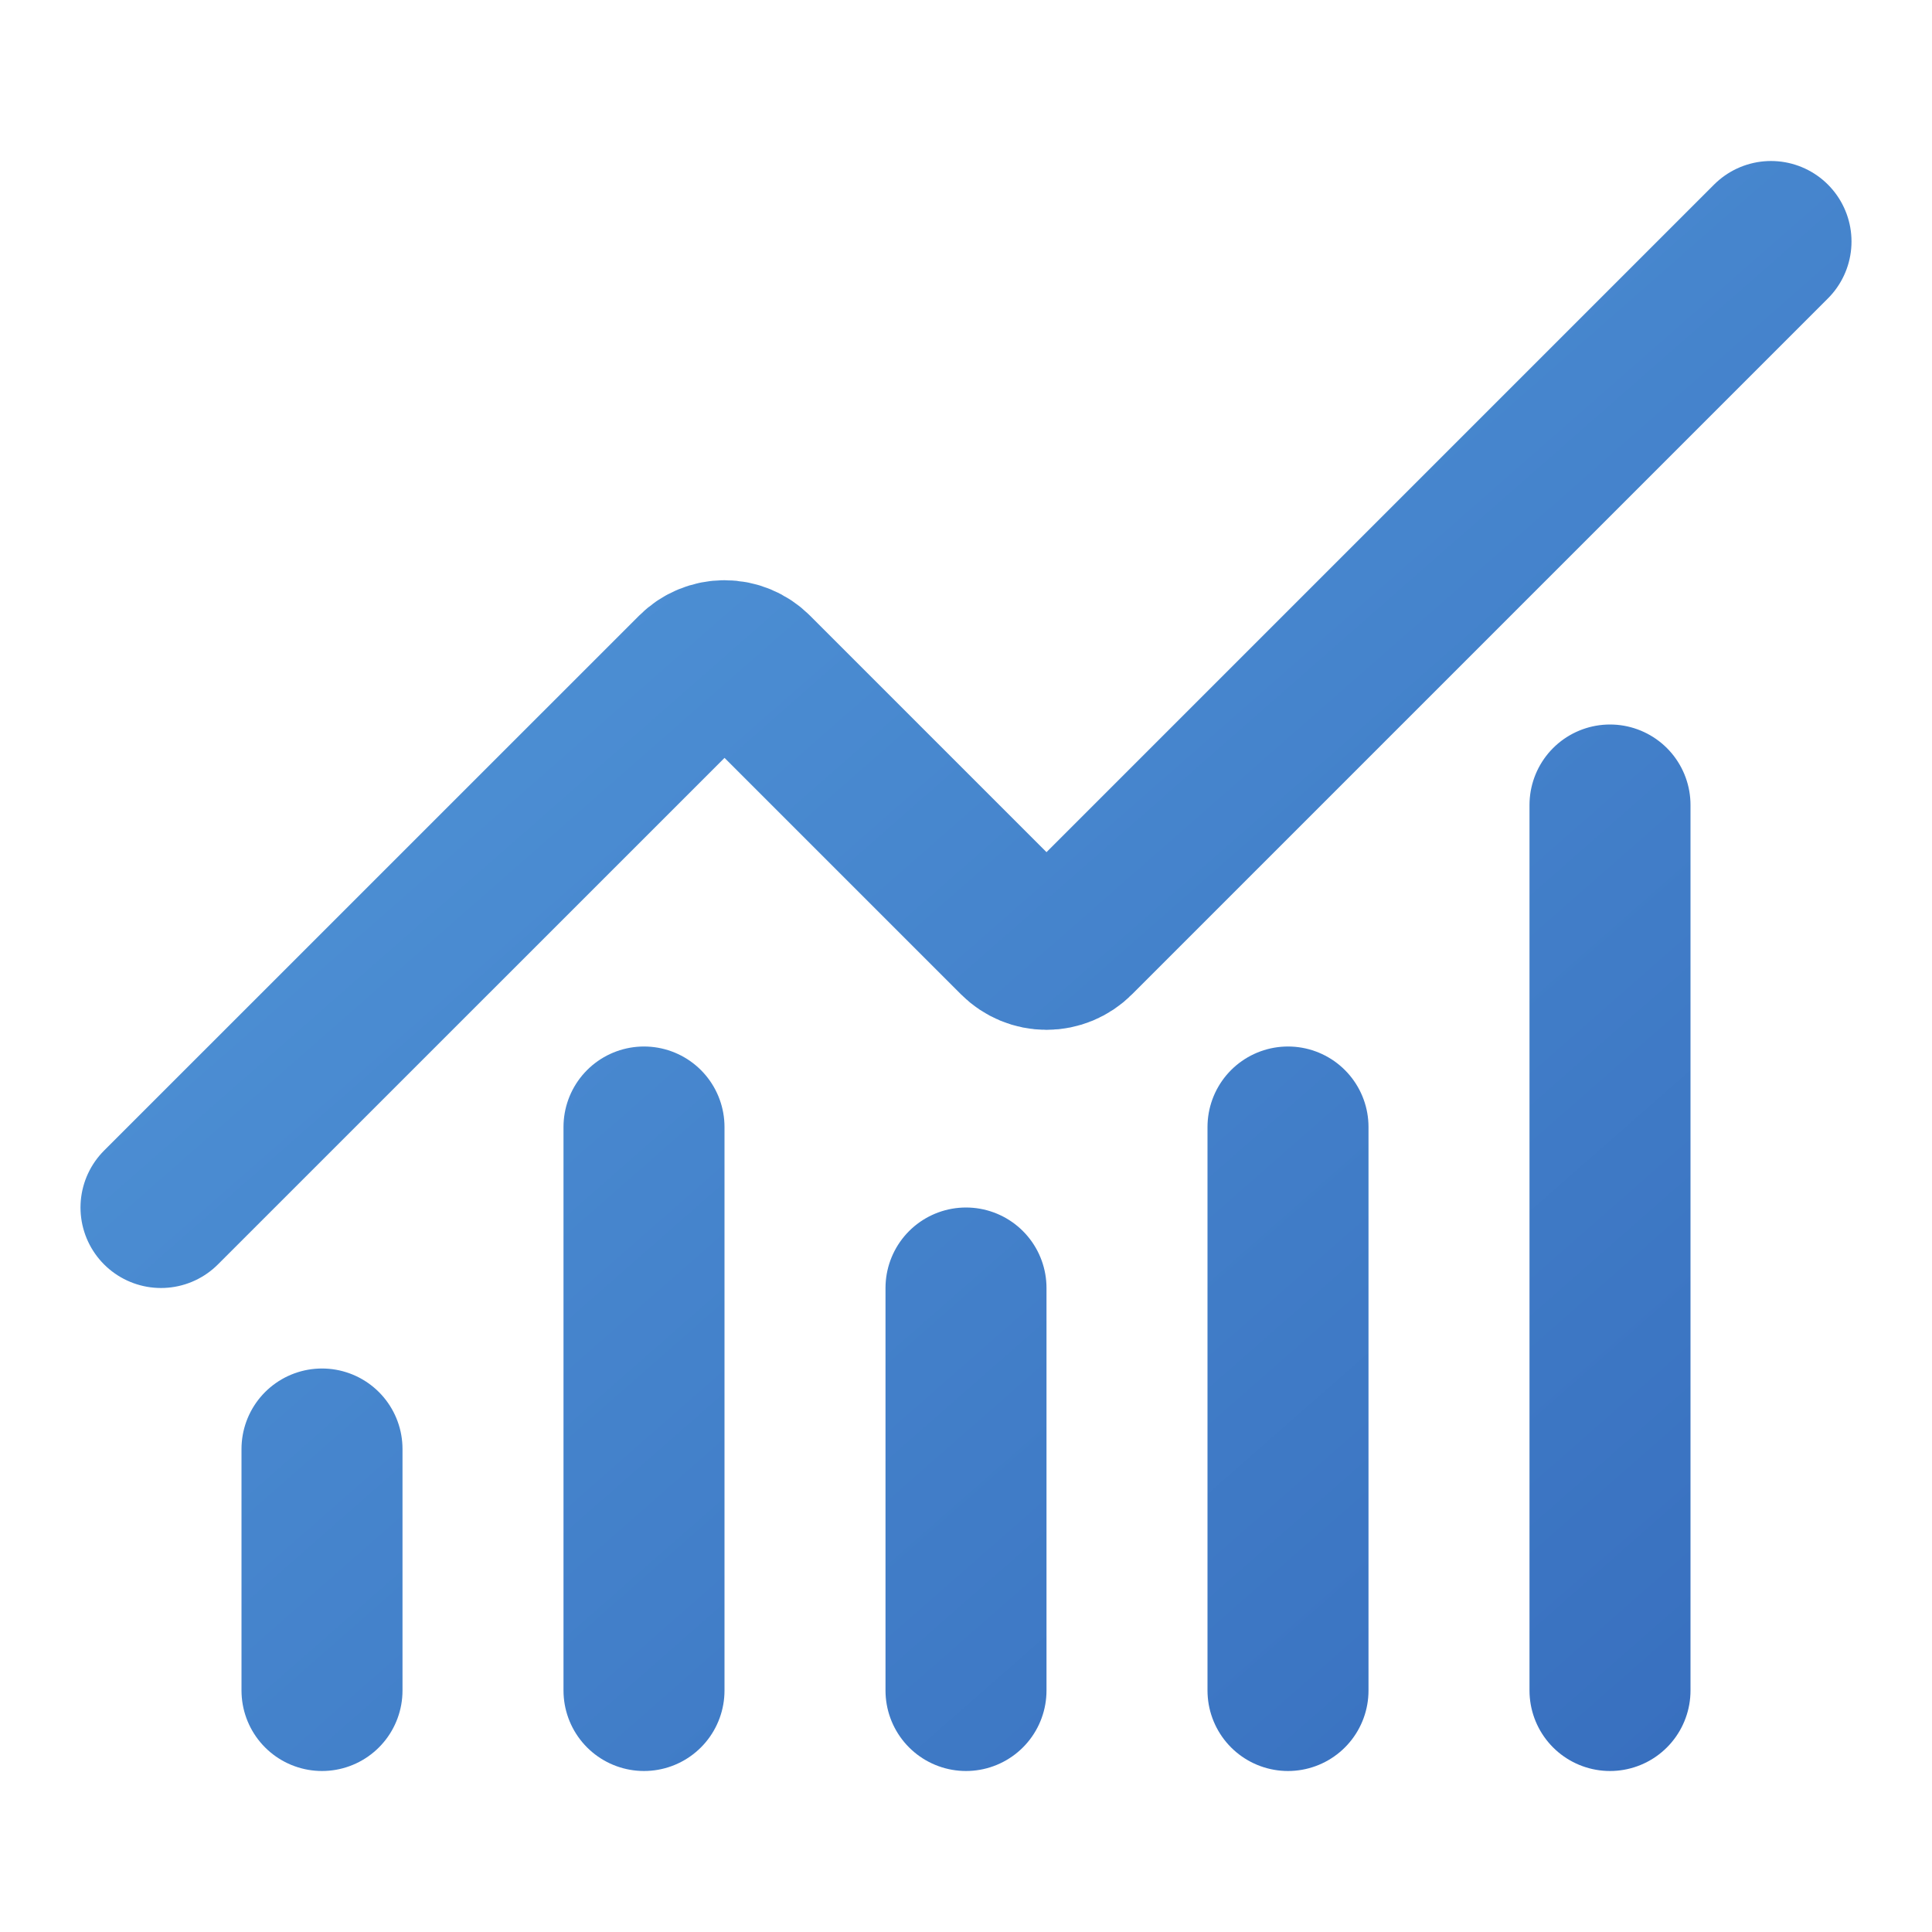
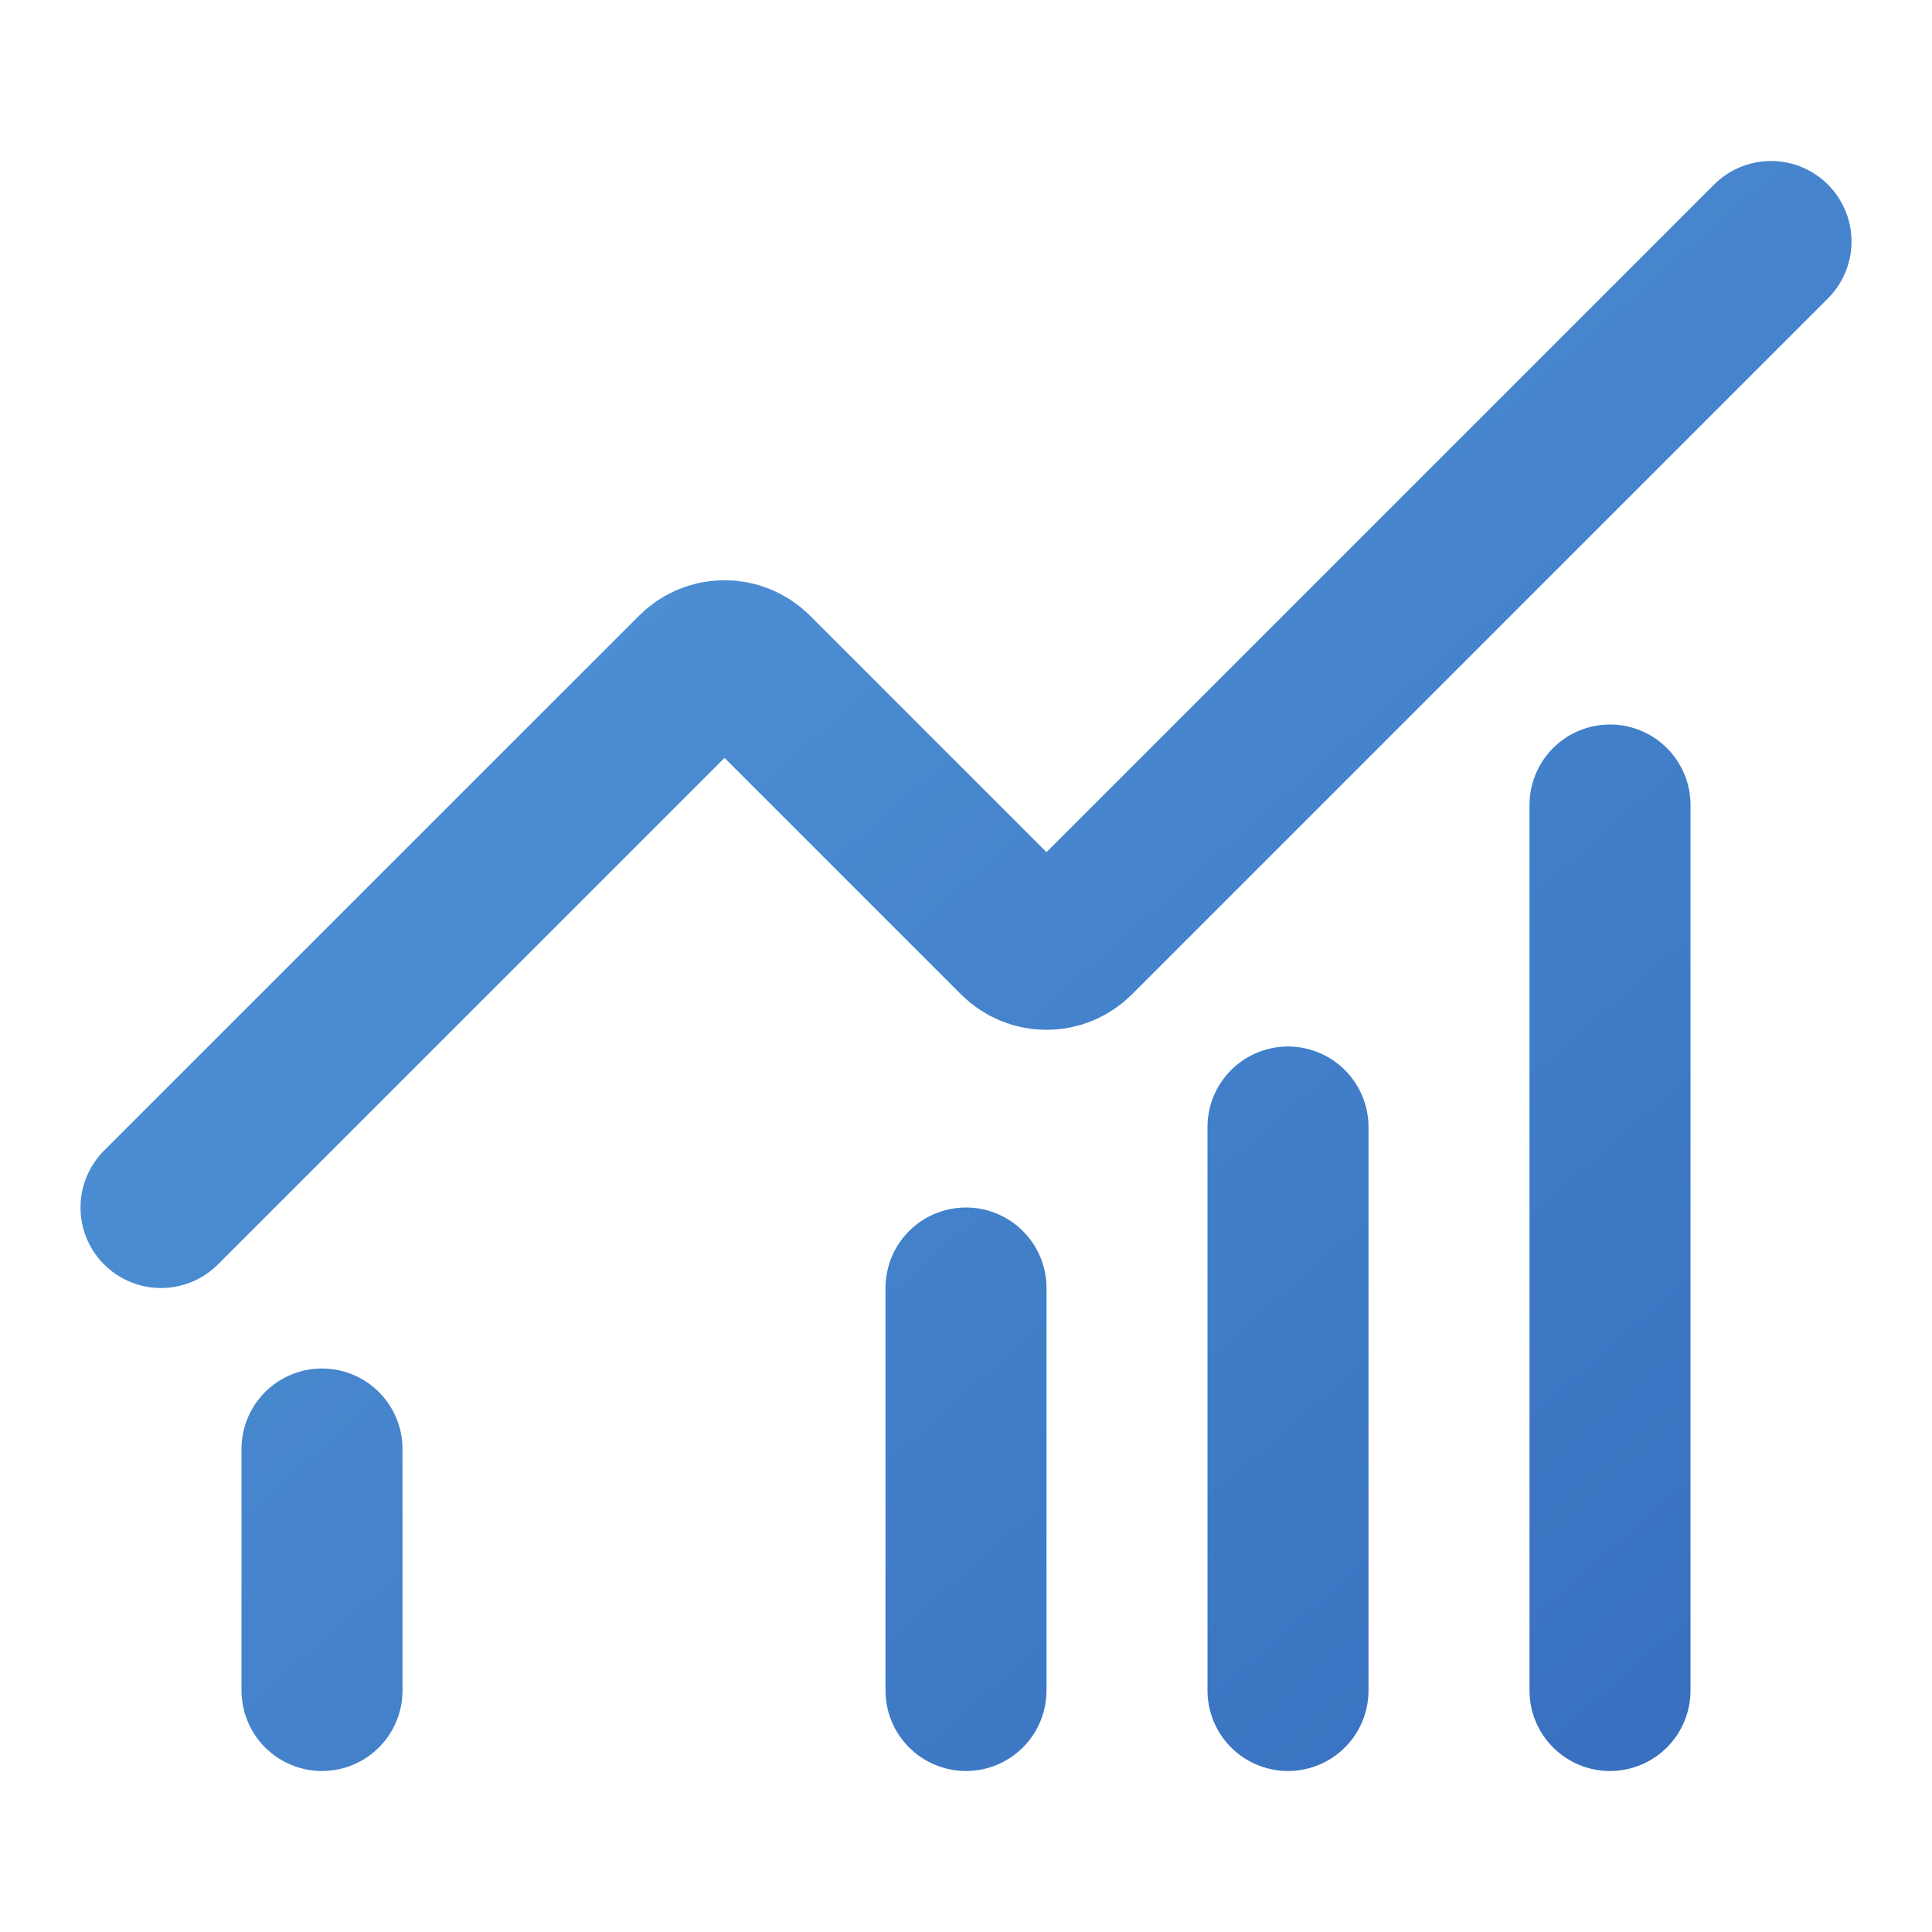
<svg xmlns="http://www.w3.org/2000/svg" width="72" height="72" viewBox="0 0 72 72" fill="none">
-   <path d="M36 48V63M48 42V63M60 30V63M66 9L40.062 34.938C39.923 35.078 39.757 35.188 39.575 35.264C39.393 35.34 39.197 35.379 39 35.379C38.803 35.379 38.607 35.34 38.425 35.264C38.243 35.188 38.077 35.078 37.938 34.938L28.062 25.062C27.781 24.781 27.399 24.623 27.002 24.623C26.604 24.623 26.222 24.781 25.941 25.062L6 45M12 54V63M24 42V63" stroke="url(#paint0_linear_5_21164)" stroke-width="6" stroke-linecap="round" stroke-linejoin="round" />
+   <path d="M36 48V63M48 42V63M60 30V63M66 9L40.062 34.938C39.923 35.078 39.757 35.188 39.575 35.264C39.393 35.34 39.197 35.379 39 35.379C38.803 35.379 38.607 35.34 38.425 35.264C38.243 35.188 38.077 35.078 37.938 34.938L28.062 25.062C27.781 24.781 27.399 24.623 27.002 24.623C26.604 24.623 26.222 24.781 25.941 25.062L6 45M12 54V63V63" stroke="url(#paint0_linear_5_21164)" stroke-width="6" stroke-linecap="round" stroke-linejoin="round" />
  <defs>
    <linearGradient id="paint0_linear_5_21164" x1="2.4" y1="4.95" x2="60.648" y2="71.306" gradientUnits="userSpaceOnUse">
      <stop stop-color="#559CDC" />
      <stop offset="1" stop-color="#376EBE" />
    </linearGradient>
  </defs>
</svg>